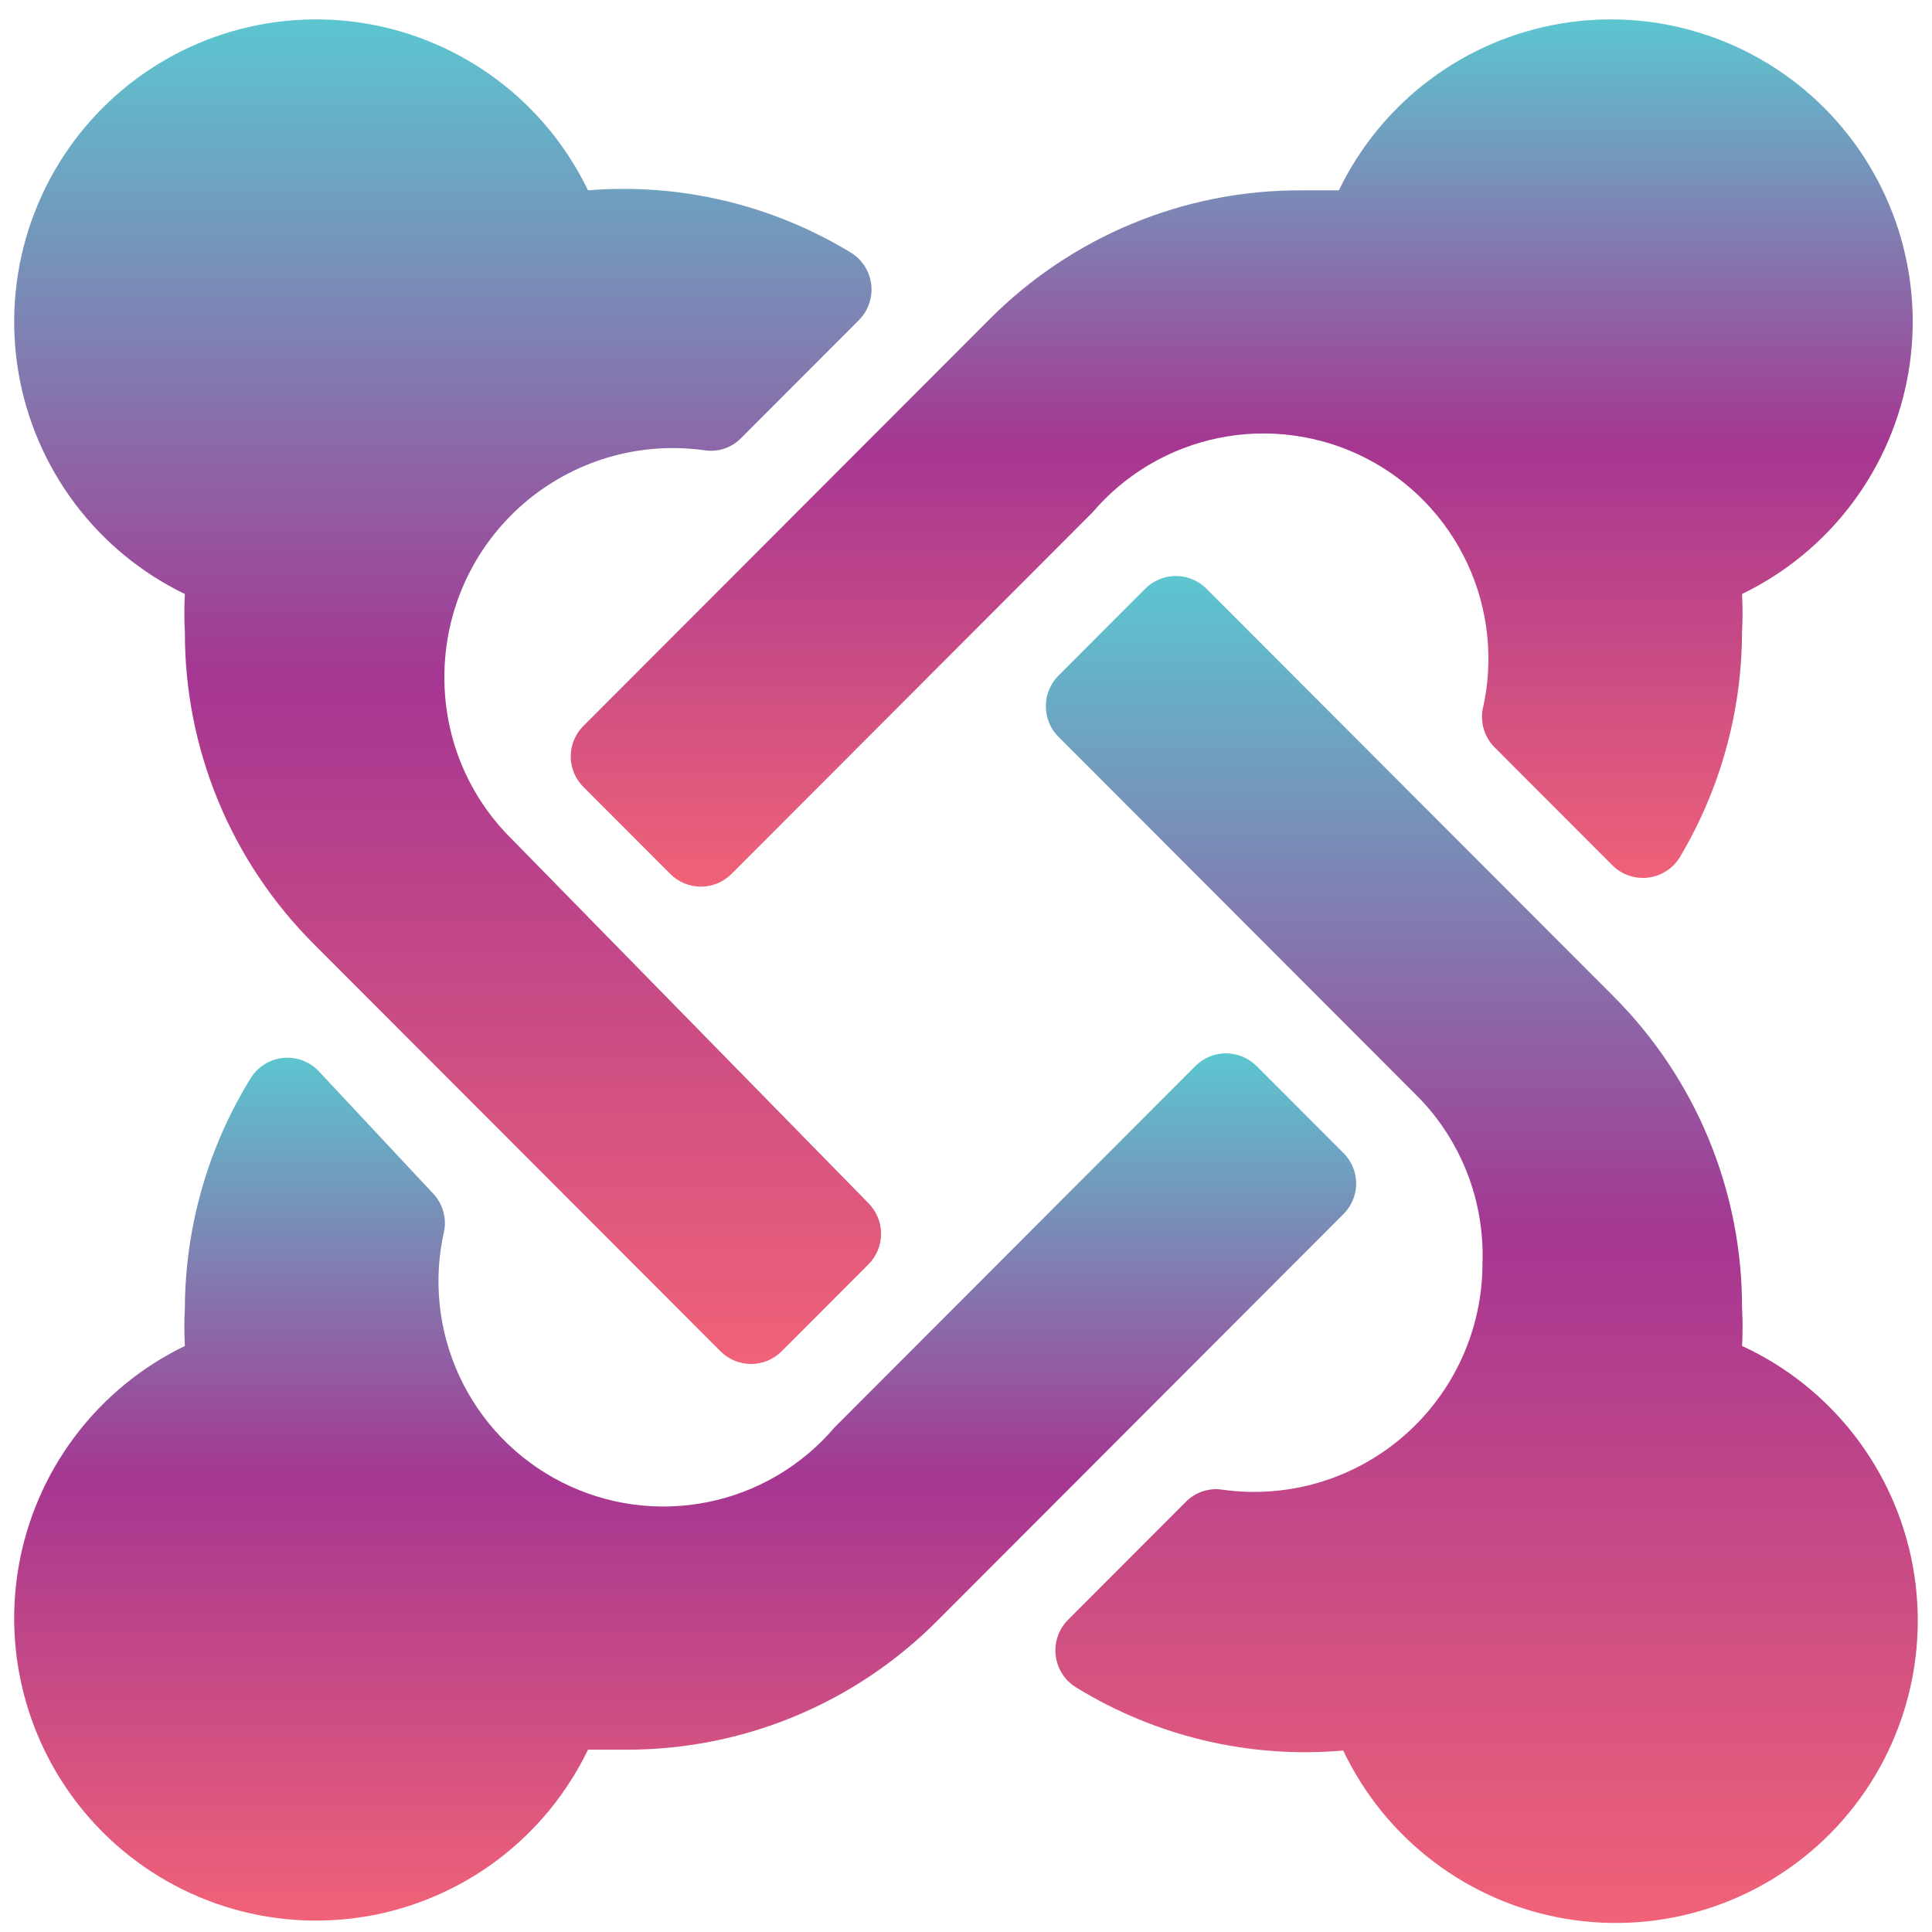
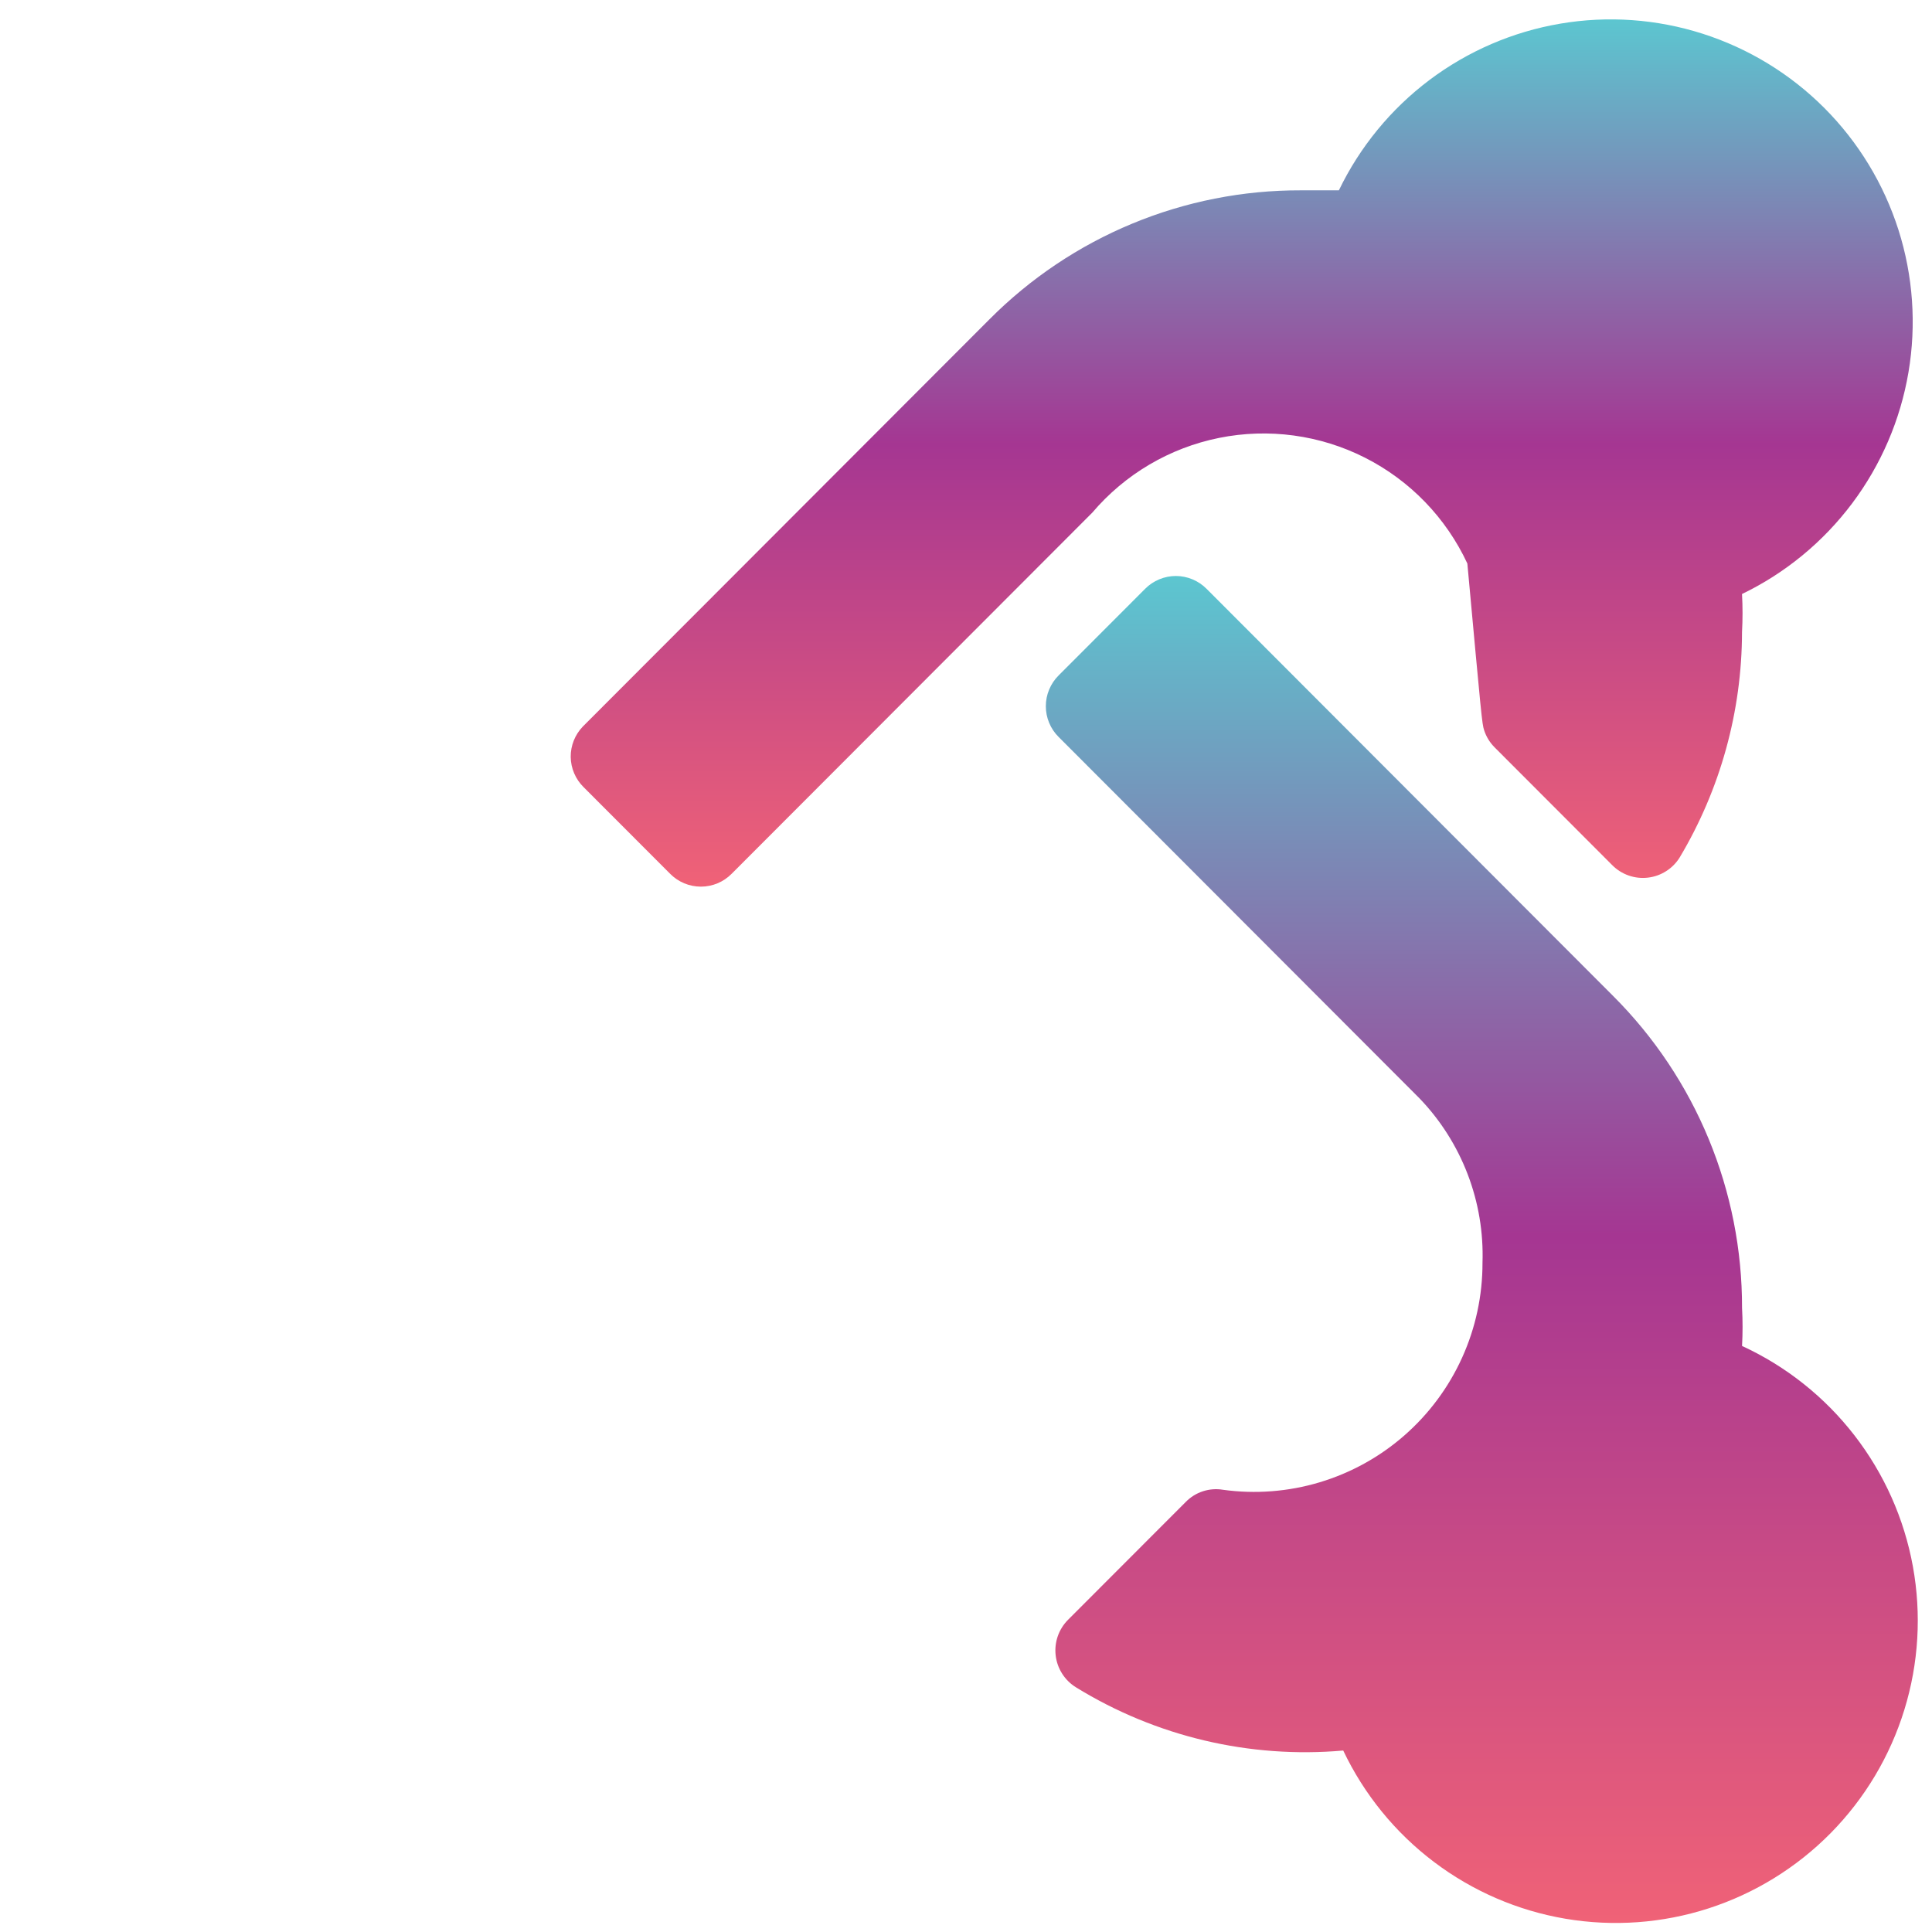
<svg xmlns="http://www.w3.org/2000/svg" width="68" height="68" viewBox="0 0 68 68" fill="none">
-   <path d="M20.087 26.64C20.092 27.042 20.256 27.425 20.543 27.707L23.588 30.756C23.73 30.899 23.898 31.012 24.083 31.09C24.269 31.167 24.468 31.207 24.669 31.207C24.87 31.207 25.069 31.167 25.254 31.09C25.44 31.012 25.608 30.899 25.75 30.756L38.447 18.041C39.598 16.688 41.171 15.762 42.911 15.412C44.651 15.062 46.459 15.307 48.043 16.109C49.627 16.911 50.896 18.223 51.646 19.834C52.396 21.445 52.584 23.262 52.179 24.993C52.142 25.23 52.161 25.472 52.236 25.7C52.309 25.927 52.436 26.135 52.605 26.304L56.746 30.451C56.908 30.614 57.105 30.739 57.323 30.815C57.54 30.891 57.771 30.917 58 30.89C58.228 30.864 58.448 30.786 58.642 30.662C58.837 30.539 59 30.373 59.121 30.177C60.55 27.78 61.308 25.041 61.313 22.249C61.338 21.802 61.338 21.354 61.313 20.907C62.841 20.169 64.17 19.075 65.189 17.717C66.208 16.359 66.888 14.777 67.172 13.102C67.455 11.427 67.334 9.708 66.819 8.09C66.303 6.472 65.408 5 64.209 3.799C63.009 2.598 61.54 1.702 59.924 1.186C58.308 0.669 56.592 0.548 54.919 0.832C53.246 1.116 51.666 1.797 50.31 2.817C48.954 3.838 47.862 5.169 47.124 6.699H45.785C43.748 6.693 41.731 7.091 39.85 7.871C37.968 8.651 36.26 9.797 34.823 11.242L20.513 25.572C20.237 25.859 20.084 26.242 20.087 26.64Z" fill="url(#paint0_linear_4385_7240)" />
-   <path d="M6.507 20.907C6.482 21.354 6.482 21.802 6.507 22.249C6.503 24.288 6.902 26.307 7.68 28.191C8.459 30.075 9.602 31.786 11.044 33.226L25.354 47.556C25.496 47.699 25.664 47.813 25.85 47.89C26.035 47.967 26.234 48.007 26.435 48.007C26.636 48.007 26.835 47.967 27.021 47.89C27.206 47.813 27.375 47.699 27.516 47.556L30.561 44.507C30.703 44.365 30.817 44.197 30.894 44.011C30.971 43.825 31.011 43.626 31.011 43.425C31.011 43.224 30.971 43.024 30.894 42.839C30.817 42.653 30.703 42.484 30.561 42.342L17.986 29.506C17.239 28.763 16.648 27.879 16.245 26.906C15.843 25.932 15.638 24.888 15.641 23.834C15.639 22.683 15.884 21.545 16.358 20.497C16.833 19.449 17.526 18.514 18.392 17.757C19.258 17 20.276 16.438 21.377 16.108C22.478 15.778 23.637 15.689 24.776 15.846C25.012 15.885 25.255 15.867 25.482 15.793C25.71 15.718 25.917 15.59 26.085 15.419L30.226 11.272C30.389 11.11 30.513 10.912 30.589 10.695C30.665 10.477 30.691 10.245 30.665 10.017C30.638 9.788 30.561 9.568 30.437 9.373C30.314 9.179 30.148 9.015 29.952 8.894C27.175 7.203 23.935 6.434 20.696 6.699C19.958 5.169 18.866 3.838 17.51 2.817C16.154 1.797 14.573 1.116 12.901 0.832C11.229 0.548 9.512 0.669 7.896 1.186C6.28 1.702 4.811 2.598 3.611 3.799C2.412 5 1.517 6.472 1.002 8.09C0.486 9.708 0.365 11.427 0.648 13.102C0.932 14.777 1.612 16.359 2.631 17.717C3.65 19.075 4.979 20.169 6.507 20.907Z" fill="url(#paint1_linear_4385_7240)" />
+   <path d="M20.087 26.64C20.092 27.042 20.256 27.425 20.543 27.707L23.588 30.756C23.73 30.899 23.898 31.012 24.083 31.09C24.269 31.167 24.468 31.207 24.669 31.207C24.87 31.207 25.069 31.167 25.254 31.09C25.44 31.012 25.608 30.899 25.75 30.756L38.447 18.041C39.598 16.688 41.171 15.762 42.911 15.412C44.651 15.062 46.459 15.307 48.043 16.109C49.627 16.911 50.896 18.223 51.646 19.834C52.142 25.23 52.161 25.472 52.236 25.7C52.309 25.927 52.436 26.135 52.605 26.304L56.746 30.451C56.908 30.614 57.105 30.739 57.323 30.815C57.54 30.891 57.771 30.917 58 30.89C58.228 30.864 58.448 30.786 58.642 30.662C58.837 30.539 59 30.373 59.121 30.177C60.55 27.78 61.308 25.041 61.313 22.249C61.338 21.802 61.338 21.354 61.313 20.907C62.841 20.169 64.17 19.075 65.189 17.717C66.208 16.359 66.888 14.777 67.172 13.102C67.455 11.427 67.334 9.708 66.819 8.09C66.303 6.472 65.408 5 64.209 3.799C63.009 2.598 61.54 1.702 59.924 1.186C58.308 0.669 56.592 0.548 54.919 0.832C53.246 1.116 51.666 1.797 50.31 2.817C48.954 3.838 47.862 5.169 47.124 6.699H45.785C43.748 6.693 41.731 7.091 39.85 7.871C37.968 8.651 36.26 9.797 34.823 11.242L20.513 25.572C20.237 25.859 20.084 26.242 20.087 26.64Z" fill="url(#paint0_linear_4385_7240)" />
  <path d="M61.314 47.373C61.339 46.927 61.339 46.479 61.314 46.032C61.318 43.993 60.919 41.974 60.141 40.09C59.362 38.206 58.219 36.495 56.777 35.055L42.467 20.724C42.325 20.581 42.157 20.468 41.971 20.391C41.786 20.313 41.587 20.273 41.386 20.273C41.185 20.273 40.986 20.313 40.8 20.391C40.615 20.468 40.446 20.581 40.305 20.724L37.26 23.773C37.117 23.915 37.004 24.084 36.927 24.27C36.849 24.455 36.81 24.655 36.81 24.856C36.81 25.057 36.849 25.256 36.927 25.442C37.004 25.628 37.117 25.797 37.26 25.938L49.957 38.653C50.696 39.42 51.273 40.329 51.655 41.324C52.037 42.319 52.215 43.381 52.179 44.446C52.181 45.597 51.937 46.735 51.462 47.784C50.988 48.832 50.294 49.766 49.429 50.523C48.563 51.281 47.545 51.843 46.444 52.173C45.343 52.502 44.184 52.592 43.045 52.435C42.809 52.395 42.566 52.414 42.338 52.488C42.11 52.562 41.904 52.691 41.736 52.862L37.595 57.008C37.432 57.171 37.307 57.368 37.231 57.586C37.155 57.803 37.13 58.035 37.156 58.264C37.182 58.493 37.26 58.713 37.384 58.907C37.507 59.102 37.673 59.266 37.869 59.387C40.684 61.122 43.984 61.903 47.277 61.613C48.011 63.156 49.105 64.501 50.467 65.531C51.829 66.562 53.419 67.249 55.102 67.534C56.785 67.818 58.513 67.693 60.137 67.168C61.762 66.643 63.236 65.733 64.436 64.517C65.635 63.3 66.524 61.812 67.027 60.178C67.531 58.545 67.633 56.814 67.327 55.132C67.021 53.45 66.314 51.867 65.268 50.517C64.221 49.166 62.865 48.088 61.314 47.373Z" fill="url(#paint2_linear_4385_7240)" />
-   <path d="M47.734 41.641C47.728 41.239 47.564 40.856 47.277 40.574L44.232 37.525C44.09 37.382 43.922 37.269 43.737 37.191C43.551 37.114 43.352 37.074 43.151 37.074C42.95 37.074 42.751 37.114 42.566 37.191C42.38 37.269 42.212 37.382 42.07 37.525L29.373 50.24C28.222 51.593 26.649 52.519 24.909 52.869C23.169 53.219 21.361 52.974 19.777 52.172C18.193 51.37 16.924 50.058 16.174 48.447C15.424 46.836 15.236 45.019 15.641 43.288C15.678 43.051 15.659 42.809 15.585 42.581C15.511 42.354 15.384 42.147 15.215 41.977L11.196 37.678C11.034 37.514 10.836 37.39 10.619 37.314C10.402 37.238 10.171 37.212 9.942 37.238C9.713 37.265 9.494 37.343 9.3 37.466C9.105 37.59 8.942 37.756 8.821 37.952C7.322 40.381 6.521 43.177 6.507 46.032C6.482 46.479 6.482 46.927 6.507 47.374C4.979 48.112 3.65 49.206 2.631 50.564C1.612 51.922 0.932 53.504 0.648 55.179C0.365 56.854 0.486 58.573 1.002 60.191C1.517 61.809 2.412 63.281 3.611 64.482C4.811 65.683 6.28 66.579 7.896 67.096C9.512 67.612 11.229 67.733 12.901 67.449C14.573 67.165 16.154 66.484 17.51 65.464C18.866 64.443 19.958 63.112 20.696 61.583H22.035C24.072 61.588 26.089 61.19 27.97 60.41C29.852 59.63 31.56 58.484 32.997 57.039L47.307 42.709C47.583 42.422 47.736 42.039 47.734 41.641Z" fill="url(#paint3_linear_4385_7240)" />
  <defs>
    <linearGradient id="paint0_linear_4385_7240" x1="43.703" y1="0.682" x2="43.703" y2="31.207" gradientUnits="userSpaceOnUse">
      <stop stop-color="#5CC6D0" />
      <stop offset="0.49" stop-color="#A53692" />
      <stop offset="1" stop-color="#F06277" />
    </linearGradient>
    <linearGradient id="paint1_linear_4385_7240" x1="15.755" y1="0.683" x2="15.755" y2="48.007" gradientUnits="userSpaceOnUse">
      <stop stop-color="#5CC6D0" />
      <stop offset="0.49" stop-color="#A53692" />
      <stop offset="1" stop-color="#F06277" />
    </linearGradient>
    <linearGradient id="paint2_linear_4385_7240" x1="52.154" y1="20.274" x2="52.154" y2="67.682" gradientUnits="userSpaceOnUse">
      <stop stop-color="#5CC6D0" />
      <stop offset="0.49" stop-color="#A53692" />
      <stop offset="1" stop-color="#F06277" />
    </linearGradient>
    <linearGradient id="paint3_linear_4385_7240" x1="24.116" y1="37.074" x2="24.116" y2="67.599" gradientUnits="userSpaceOnUse">
      <stop stop-color="#5CC6D0" />
      <stop offset="0.49" stop-color="#A53692" />
      <stop offset="1" stop-color="#F06277" />
    </linearGradient>
  </defs>
</svg>